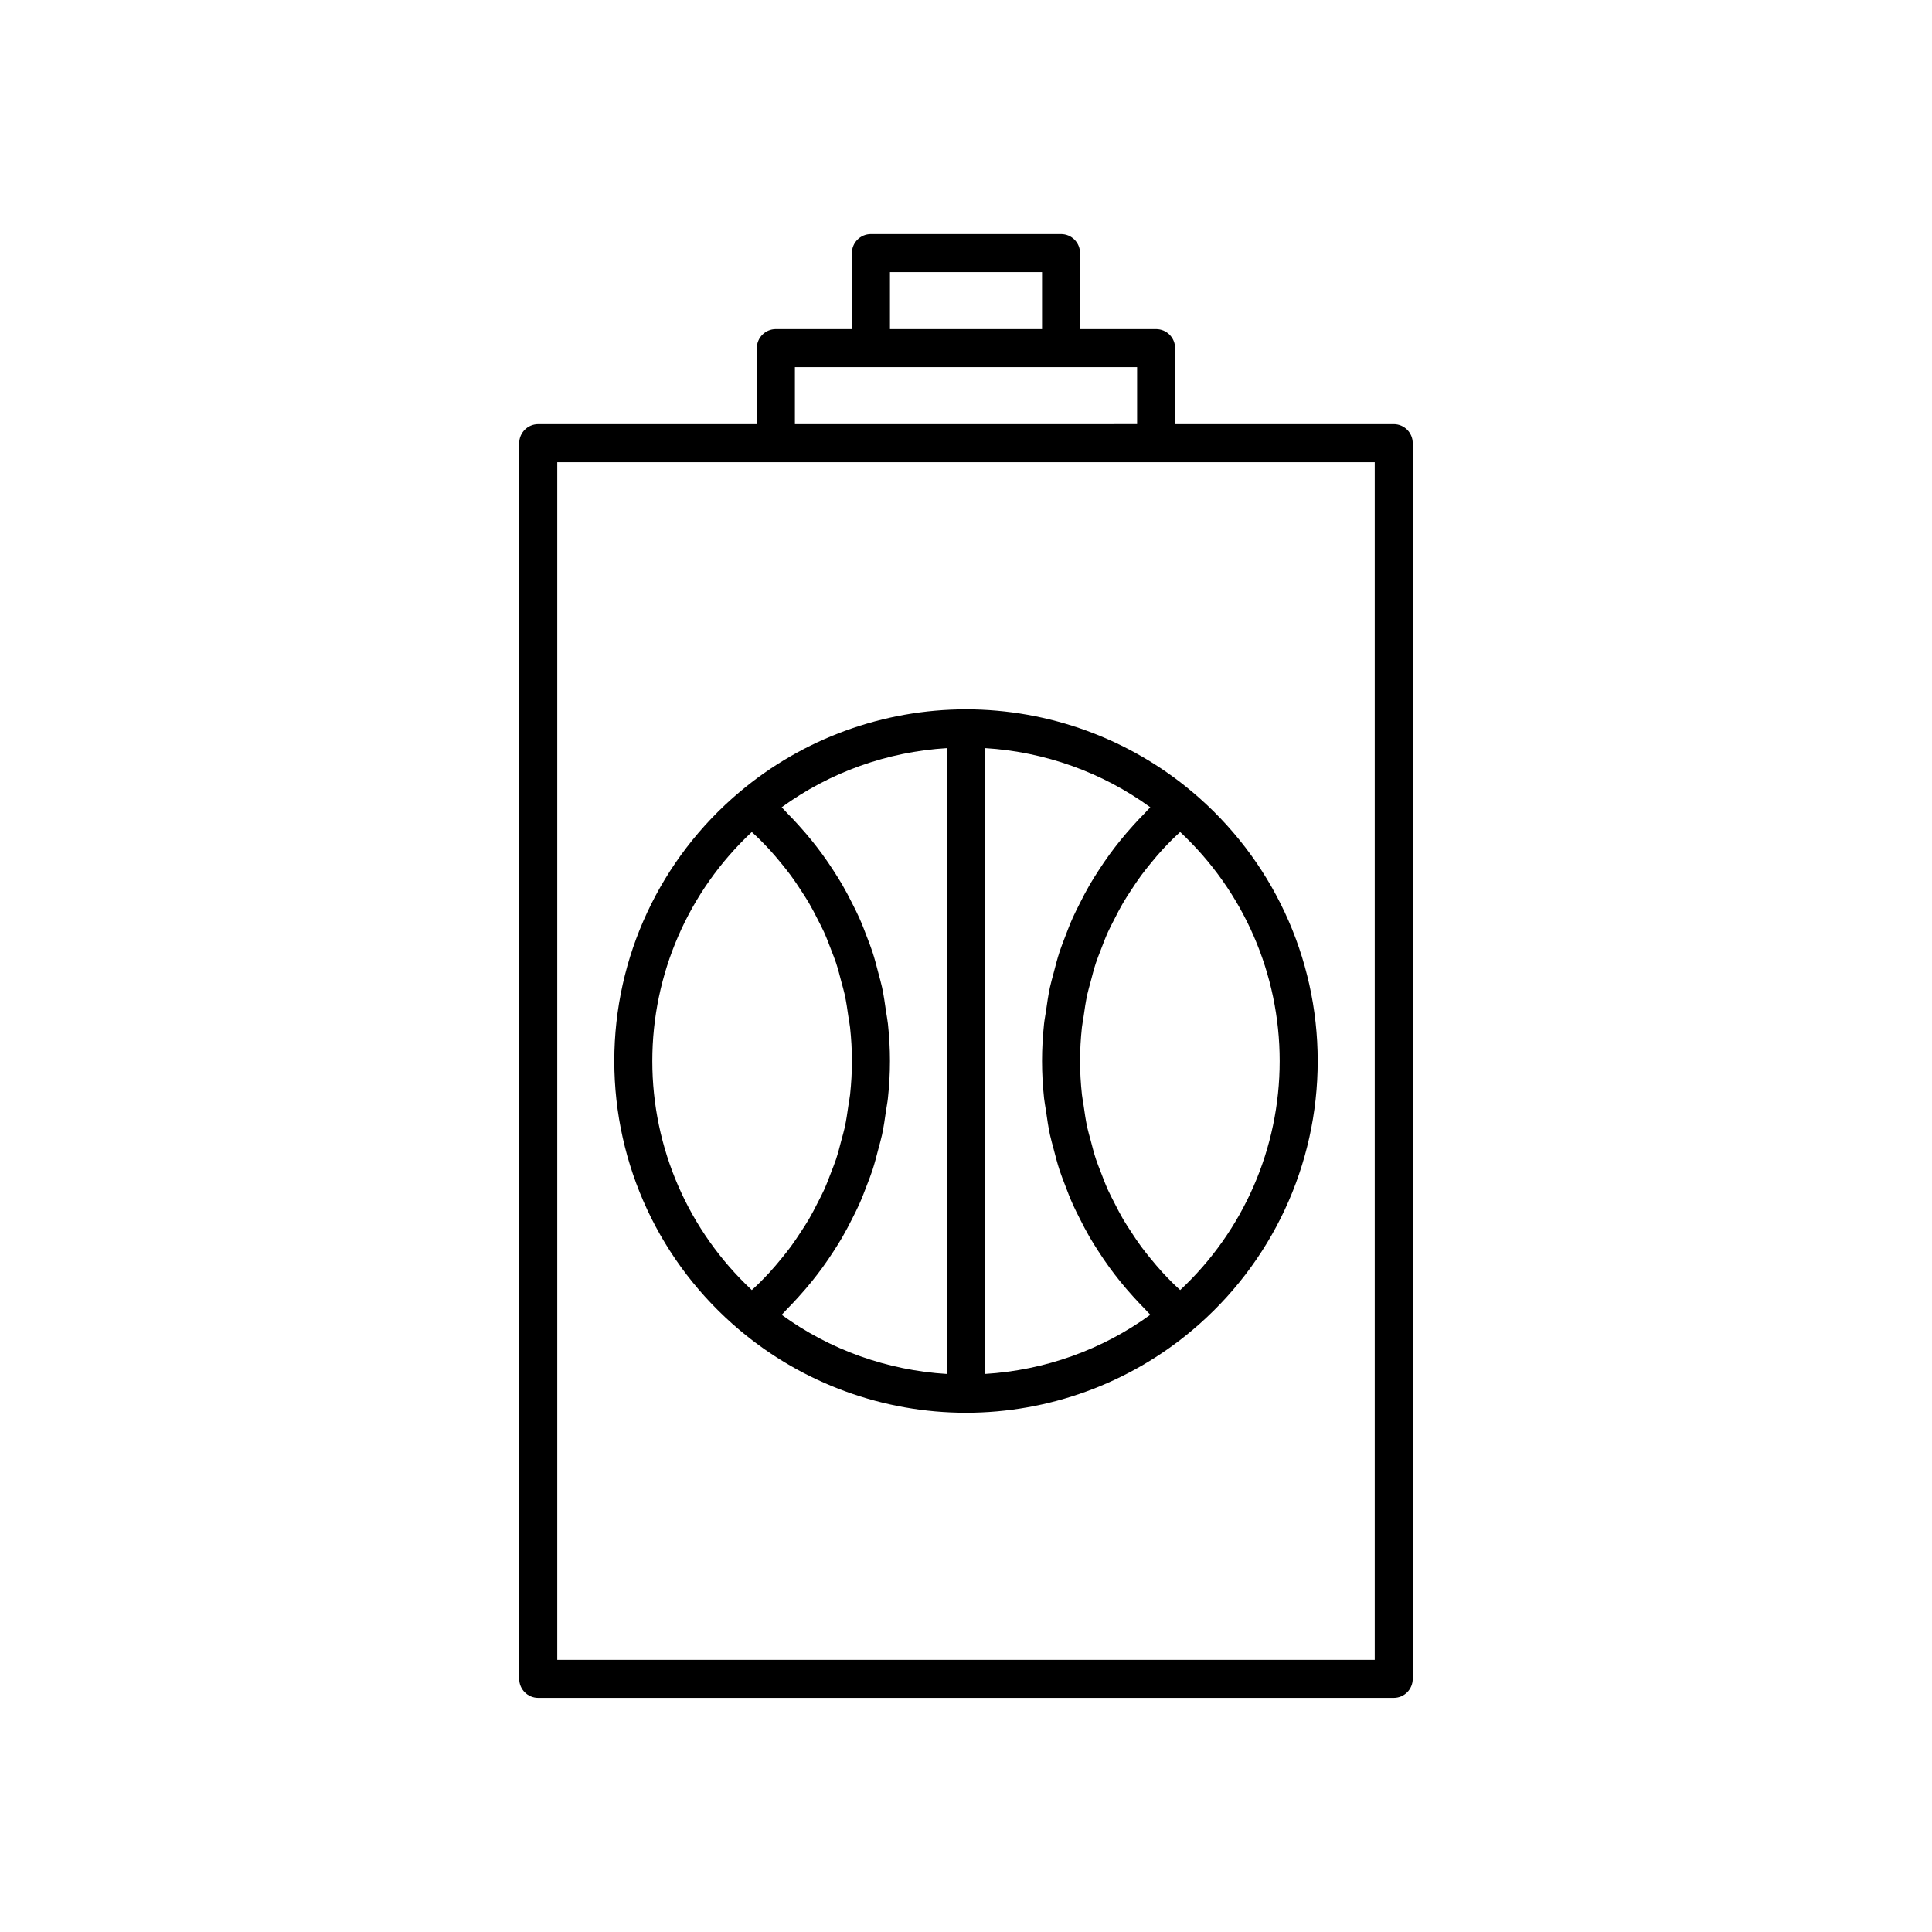
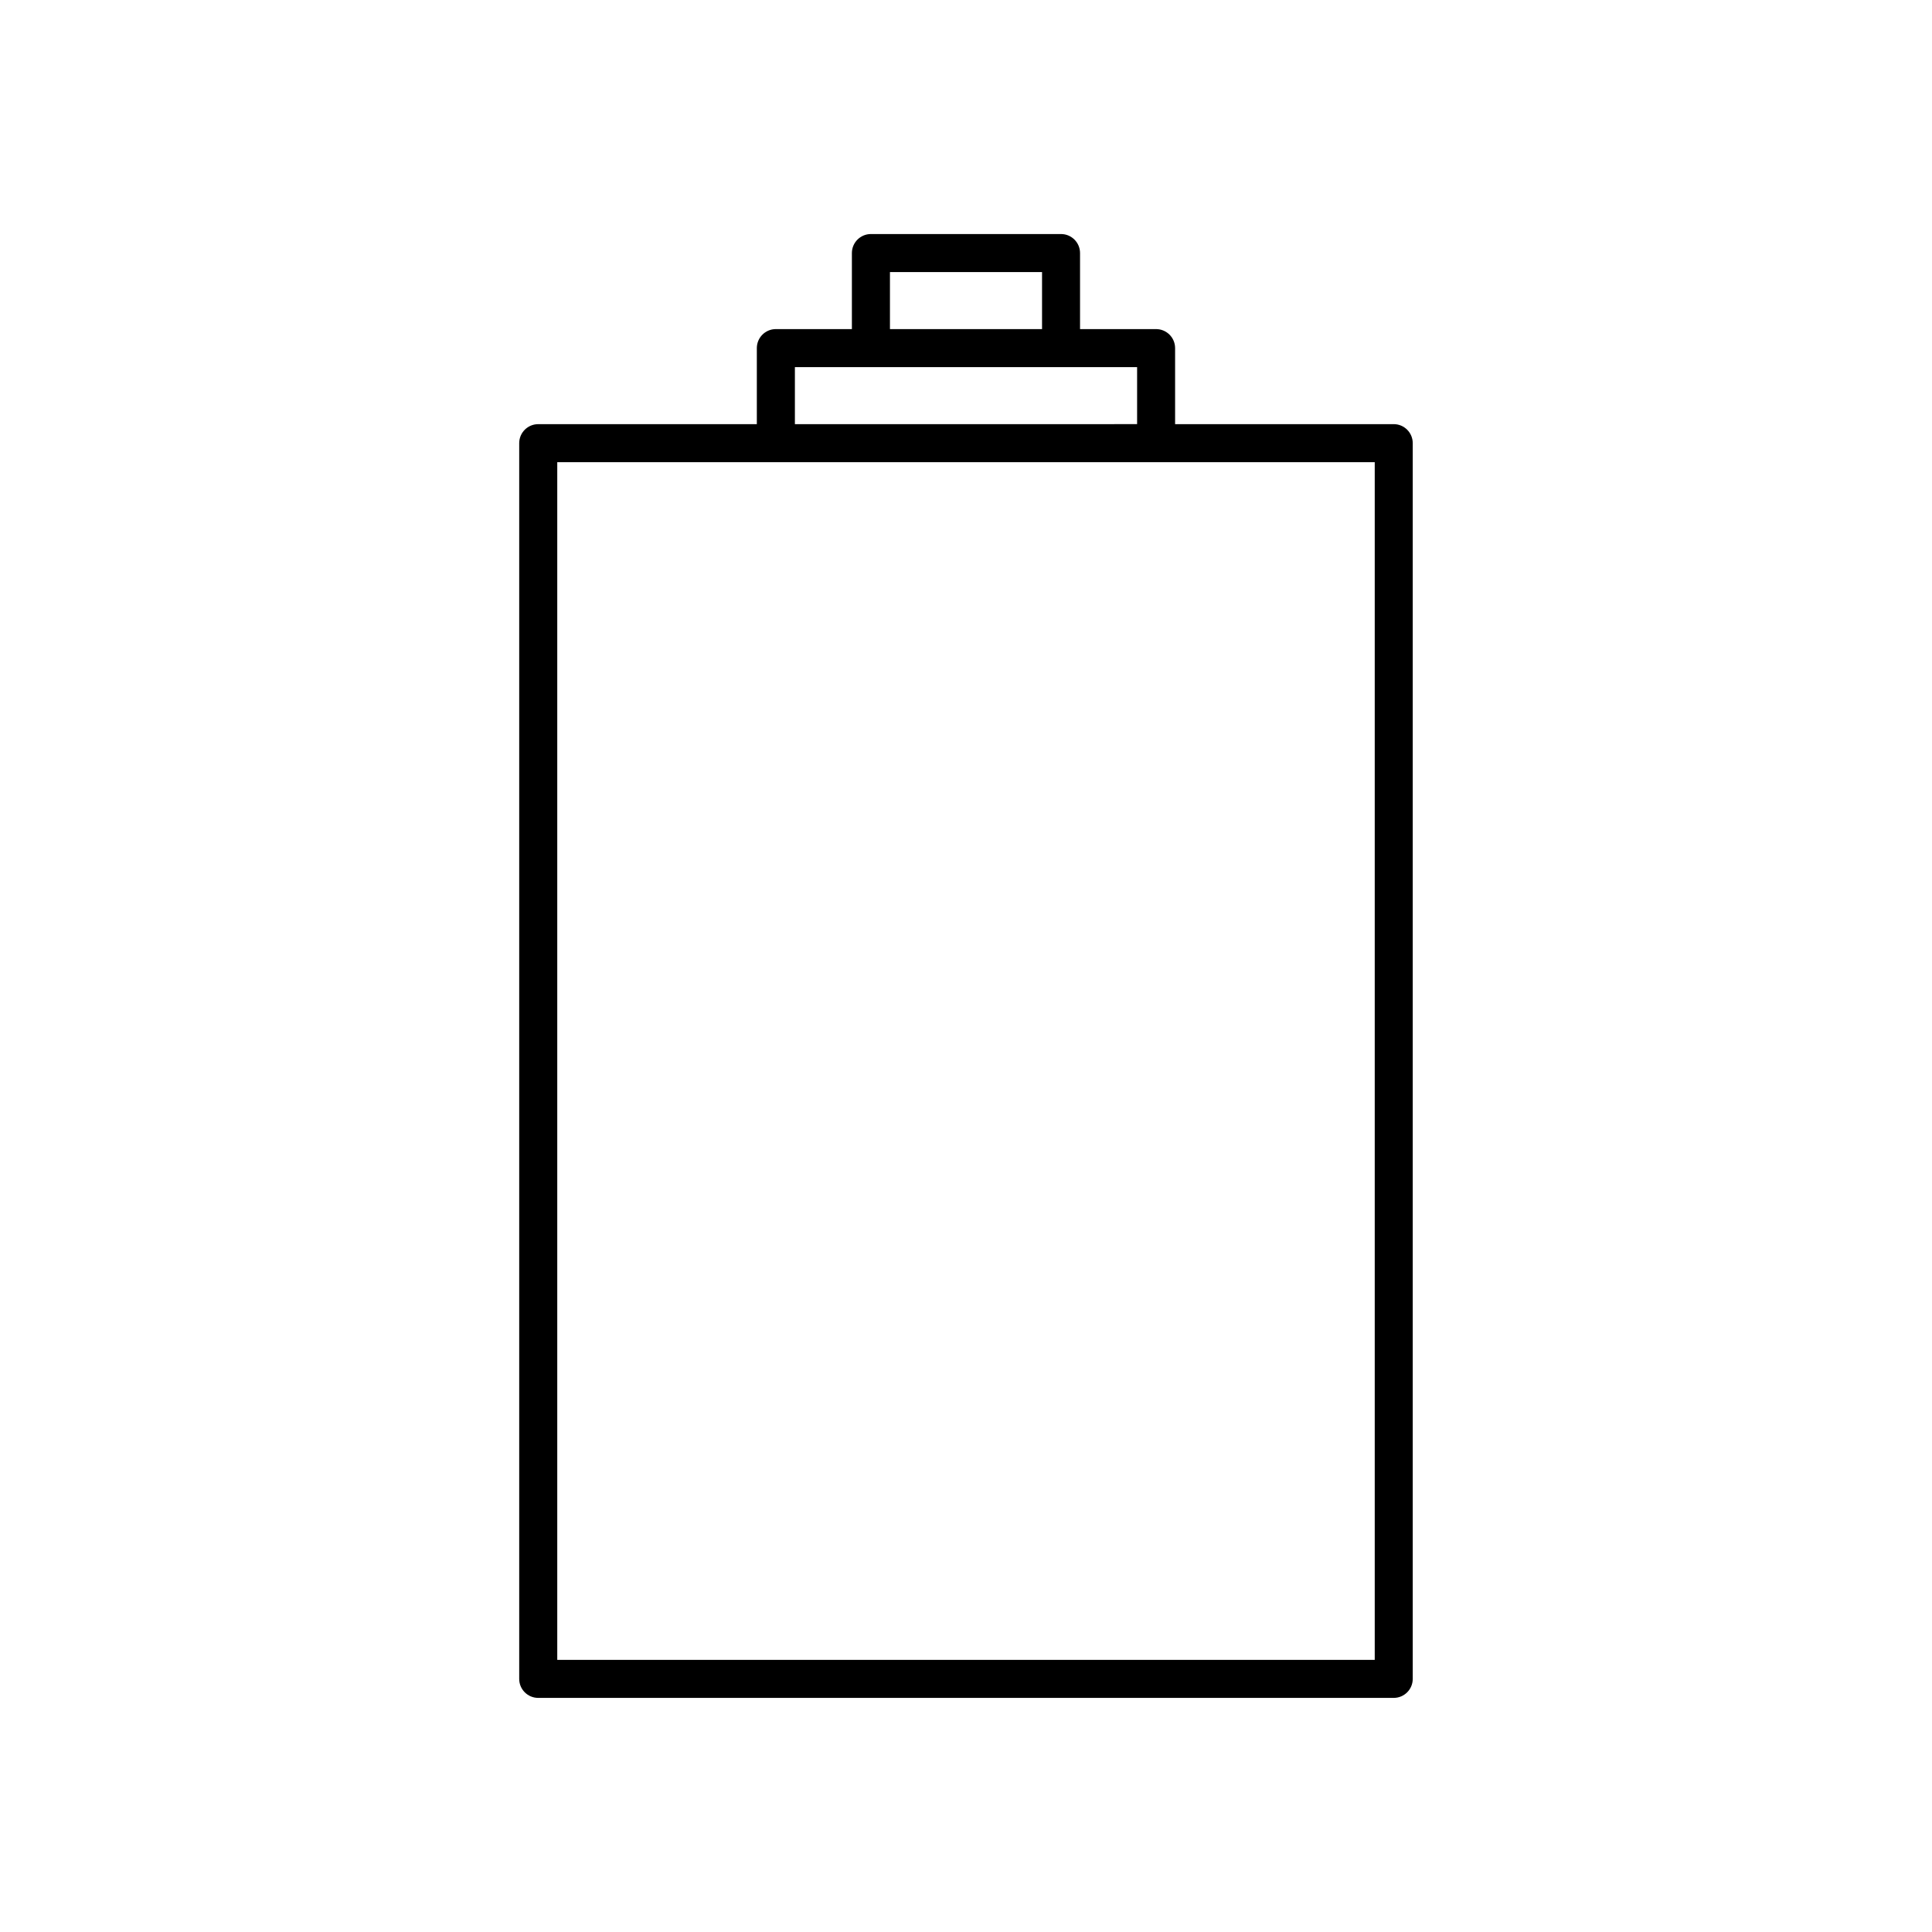
<svg xmlns="http://www.w3.org/2000/svg" fill="#000000" width="800px" height="800px" version="1.1" viewBox="144 144 512 512">
  <g>
    <path d="m286.64 593.96h226.71c2.781 0 5.039-2.254 5.039-5.039v-327.48c0-2.781-2.254-5.039-5.039-5.039l-57.938 0.004v-20.152c0-2.781-2.254-5.039-5.039-5.039h-20.152v-20.152c0-2.781-2.254-5.039-5.039-5.039h-50.383c-2.781 0-5.039 2.254-5.039 5.039v20.152h-20.152c-2.781 0-5.039 2.254-5.039 5.039v20.152h-57.934c-2.781 0-5.039 2.254-5.039 5.039v327.48c0 2.781 2.258 5.035 5.039 5.035zm93.207-377.86h40.305v15.113h-40.305zm-25.191 25.188h90.688v15.113l-90.688 0.004zm-62.977 25.191h216.64v317.4h-216.64z" />
-     <path d="m459.92 353.82h-0.004c-16.723-14.082-38-21.836-59.914-21.836s-43.195 7.754-59.918 21.836h-0.004c-21.152 17.777-33.285 43.789-33.285 71.367s12.133 53.59 33.285 71.367h0.004c16.723 14.082 38.004 21.84 59.918 21.84s43.195-7.754 59.918-21.836h0.004c21.148-17.777 33.281-43.789 33.281-71.371 0-27.578-12.133-53.59-33.285-71.367zm-143.05 71.367c0-23.109 9.559-44.98 26.363-60.695 0.641 0.598 1.293 1.18 1.91 1.793 0.945 0.938 1.879 1.887 2.773 2.867 1.102 1.203 2.148 2.449 3.176 3.707 0.828 1.02 1.656 2.039 2.434 3.094 0.969 1.312 1.867 2.668 2.754 4.031 0.707 1.086 1.422 2.164 2.074 3.277 0.832 1.422 1.578 2.883 2.324 4.352 0.574 1.129 1.172 2.246 1.695 3.402 0.691 1.535 1.285 3.109 1.883 4.684 0.438 1.148 0.91 2.281 1.297 3.449 0.555 1.676 0.984 3.391 1.43 5.102 0.289 1.117 0.637 2.215 0.879 3.344 0.414 1.914 0.688 3.863 0.965 5.809 0.137 0.969 0.348 1.918 0.449 2.894 0.32 2.941 0.492 5.906 0.492 8.891 0 2.988-0.172 5.953-0.488 8.887-0.105 0.977-0.312 1.926-0.449 2.894-0.277 1.949-0.551 3.898-0.965 5.809-0.246 1.129-0.59 2.227-0.879 3.344-0.445 1.711-0.879 3.426-1.43 5.102-0.387 1.168-0.859 2.301-1.297 3.449-0.598 1.574-1.191 3.148-1.883 4.684-0.523 1.156-1.121 2.273-1.695 3.402-0.746 1.465-1.492 2.93-2.324 4.352-0.652 1.113-1.367 2.191-2.074 3.277-0.887 1.363-1.785 2.719-2.754 4.031-0.777 1.055-1.605 2.074-2.434 3.094-1.023 1.262-2.074 2.504-3.176 3.707-0.895 0.98-1.828 1.926-2.773 2.867-0.617 0.613-1.273 1.195-1.91 1.793-16.812-15.711-26.367-37.582-26.367-60.691zm35.781 65.652c1.039-1.043 2.035-2.113 3.016-3.199 1.227-1.355 2.414-2.734 3.555-4.152 0.914-1.137 1.801-2.281 2.656-3.457 1.074-1.473 2.094-2.977 3.078-4.504 0.777-1.207 1.543-2.414 2.262-3.652 0.922-1.59 1.766-3.215 2.594-4.856 0.633-1.258 1.273-2.504 1.852-3.789 0.766-1.711 1.434-3.461 2.098-5.215 0.484-1.281 0.996-2.543 1.422-3.848 0.609-1.863 1.098-3.766 1.59-5.668 0.324-1.246 0.695-2.477 0.965-3.738 0.457-2.129 0.766-4.293 1.07-6.461 0.152-1.078 0.379-2.137 0.492-3.223 0.352-3.266 0.547-6.562 0.547-9.891 0-3.324-0.195-6.625-0.543-9.891-0.117-1.086-0.34-2.144-0.492-3.223-0.309-2.168-0.613-4.332-1.07-6.461-0.27-1.262-0.645-2.492-0.965-3.738-0.492-1.902-0.98-3.805-1.59-5.668-0.426-1.301-0.938-2.566-1.422-3.848-0.66-1.754-1.328-3.504-2.098-5.215-0.574-1.285-1.219-2.531-1.852-3.789-0.824-1.641-1.672-3.266-2.594-4.856-0.719-1.238-1.484-2.445-2.262-3.652-0.984-1.527-2-3.031-3.078-4.504-0.855-1.172-1.742-2.32-2.656-3.457-1.141-1.418-2.328-2.797-3.555-4.152-0.984-1.086-1.98-2.156-3.016-3.199-0.516-0.52-0.973-1.086-1.504-1.594 12.766-9.293 28-14.719 43.809-15.68v165.86c-15.809-0.965-31.043-6.391-43.809-15.684 0.527-0.508 0.984-1.074 1.5-1.594zm52.383 17.277v-165.86c15.809 0.965 31.043 6.391 43.809 15.684-0.531 0.508-0.988 1.074-1.504 1.594-1.039 1.043-2.035 2.113-3.016 3.199-1.227 1.355-2.414 2.734-3.555 4.152-0.914 1.137-1.801 2.281-2.656 3.457-1.074 1.473-2.094 2.977-3.078 4.504-0.777 1.207-1.543 2.414-2.262 3.652-0.922 1.59-1.766 3.215-2.594 4.856-0.633 1.258-1.273 2.504-1.852 3.789-0.766 1.711-1.434 3.461-2.098 5.215-0.484 1.281-0.996 2.543-1.422 3.848-0.609 1.863-1.098 3.766-1.59 5.668-0.324 1.246-0.695 2.477-0.965 3.738-0.457 2.129-0.766 4.293-1.07 6.461-0.152 1.078-0.379 2.137-0.492 3.223-0.344 3.266-0.539 6.562-0.539 9.887s0.195 6.625 0.543 9.891c0.117 1.086 0.34 2.144 0.492 3.223 0.309 2.168 0.613 4.332 1.07 6.461 0.27 1.262 0.645 2.492 0.965 3.738 0.492 1.902 0.98 3.805 1.59 5.668 0.426 1.301 0.938 2.566 1.422 3.848 0.66 1.754 1.328 3.504 2.098 5.215 0.574 1.285 1.219 2.531 1.852 3.789 0.824 1.641 1.672 3.266 2.594 4.856 0.719 1.238 1.484 2.445 2.262 3.652 0.984 1.527 2 3.031 3.078 4.504 0.855 1.172 1.742 2.32 2.656 3.457 1.141 1.418 2.328 2.797 3.555 4.152 0.984 1.086 1.98 2.156 3.016 3.199 0.516 0.52 0.973 1.086 1.504 1.594-12.77 9.297-28.004 14.719-43.812 15.684zm51.73-22.234c-0.641-0.598-1.293-1.18-1.91-1.793-0.945-0.938-1.879-1.887-2.773-2.867-1.102-1.203-2.148-2.449-3.176-3.707-0.828-1.02-1.656-2.039-2.434-3.094-0.969-1.312-1.867-2.668-2.754-4.031-0.707-1.086-1.422-2.164-2.074-3.277-0.832-1.422-1.578-2.883-2.324-4.352-0.574-1.129-1.172-2.246-1.695-3.402-0.691-1.535-1.285-3.109-1.883-4.684-0.438-1.148-0.91-2.281-1.297-3.449-0.555-1.676-0.984-3.391-1.43-5.102-0.289-1.117-0.637-2.215-0.879-3.344-0.414-1.914-0.688-3.863-0.965-5.809-0.137-0.969-0.348-1.918-0.449-2.894-0.32-2.938-0.496-5.902-0.496-8.891s0.172-5.953 0.488-8.887c0.105-0.977 0.312-1.926 0.449-2.894 0.277-1.949 0.551-3.898 0.965-5.809 0.246-1.129 0.59-2.227 0.879-3.344 0.445-1.711 0.879-3.426 1.43-5.102 0.387-1.168 0.859-2.301 1.297-3.449 0.598-1.574 1.191-3.148 1.883-4.684 0.523-1.156 1.121-2.273 1.695-3.402 0.746-1.465 1.492-2.93 2.324-4.352 0.652-1.113 1.367-2.191 2.074-3.277 0.887-1.363 1.785-2.719 2.754-4.031 0.777-1.055 1.605-2.074 2.434-3.094 1.023-1.262 2.074-2.504 3.176-3.707 0.895-0.98 1.828-1.926 2.773-2.867 0.617-0.613 1.273-1.195 1.91-1.793 16.812 15.711 26.371 37.586 26.371 60.691 0 23.109-9.559 44.98-26.363 60.695z" />
  </g>
</svg>